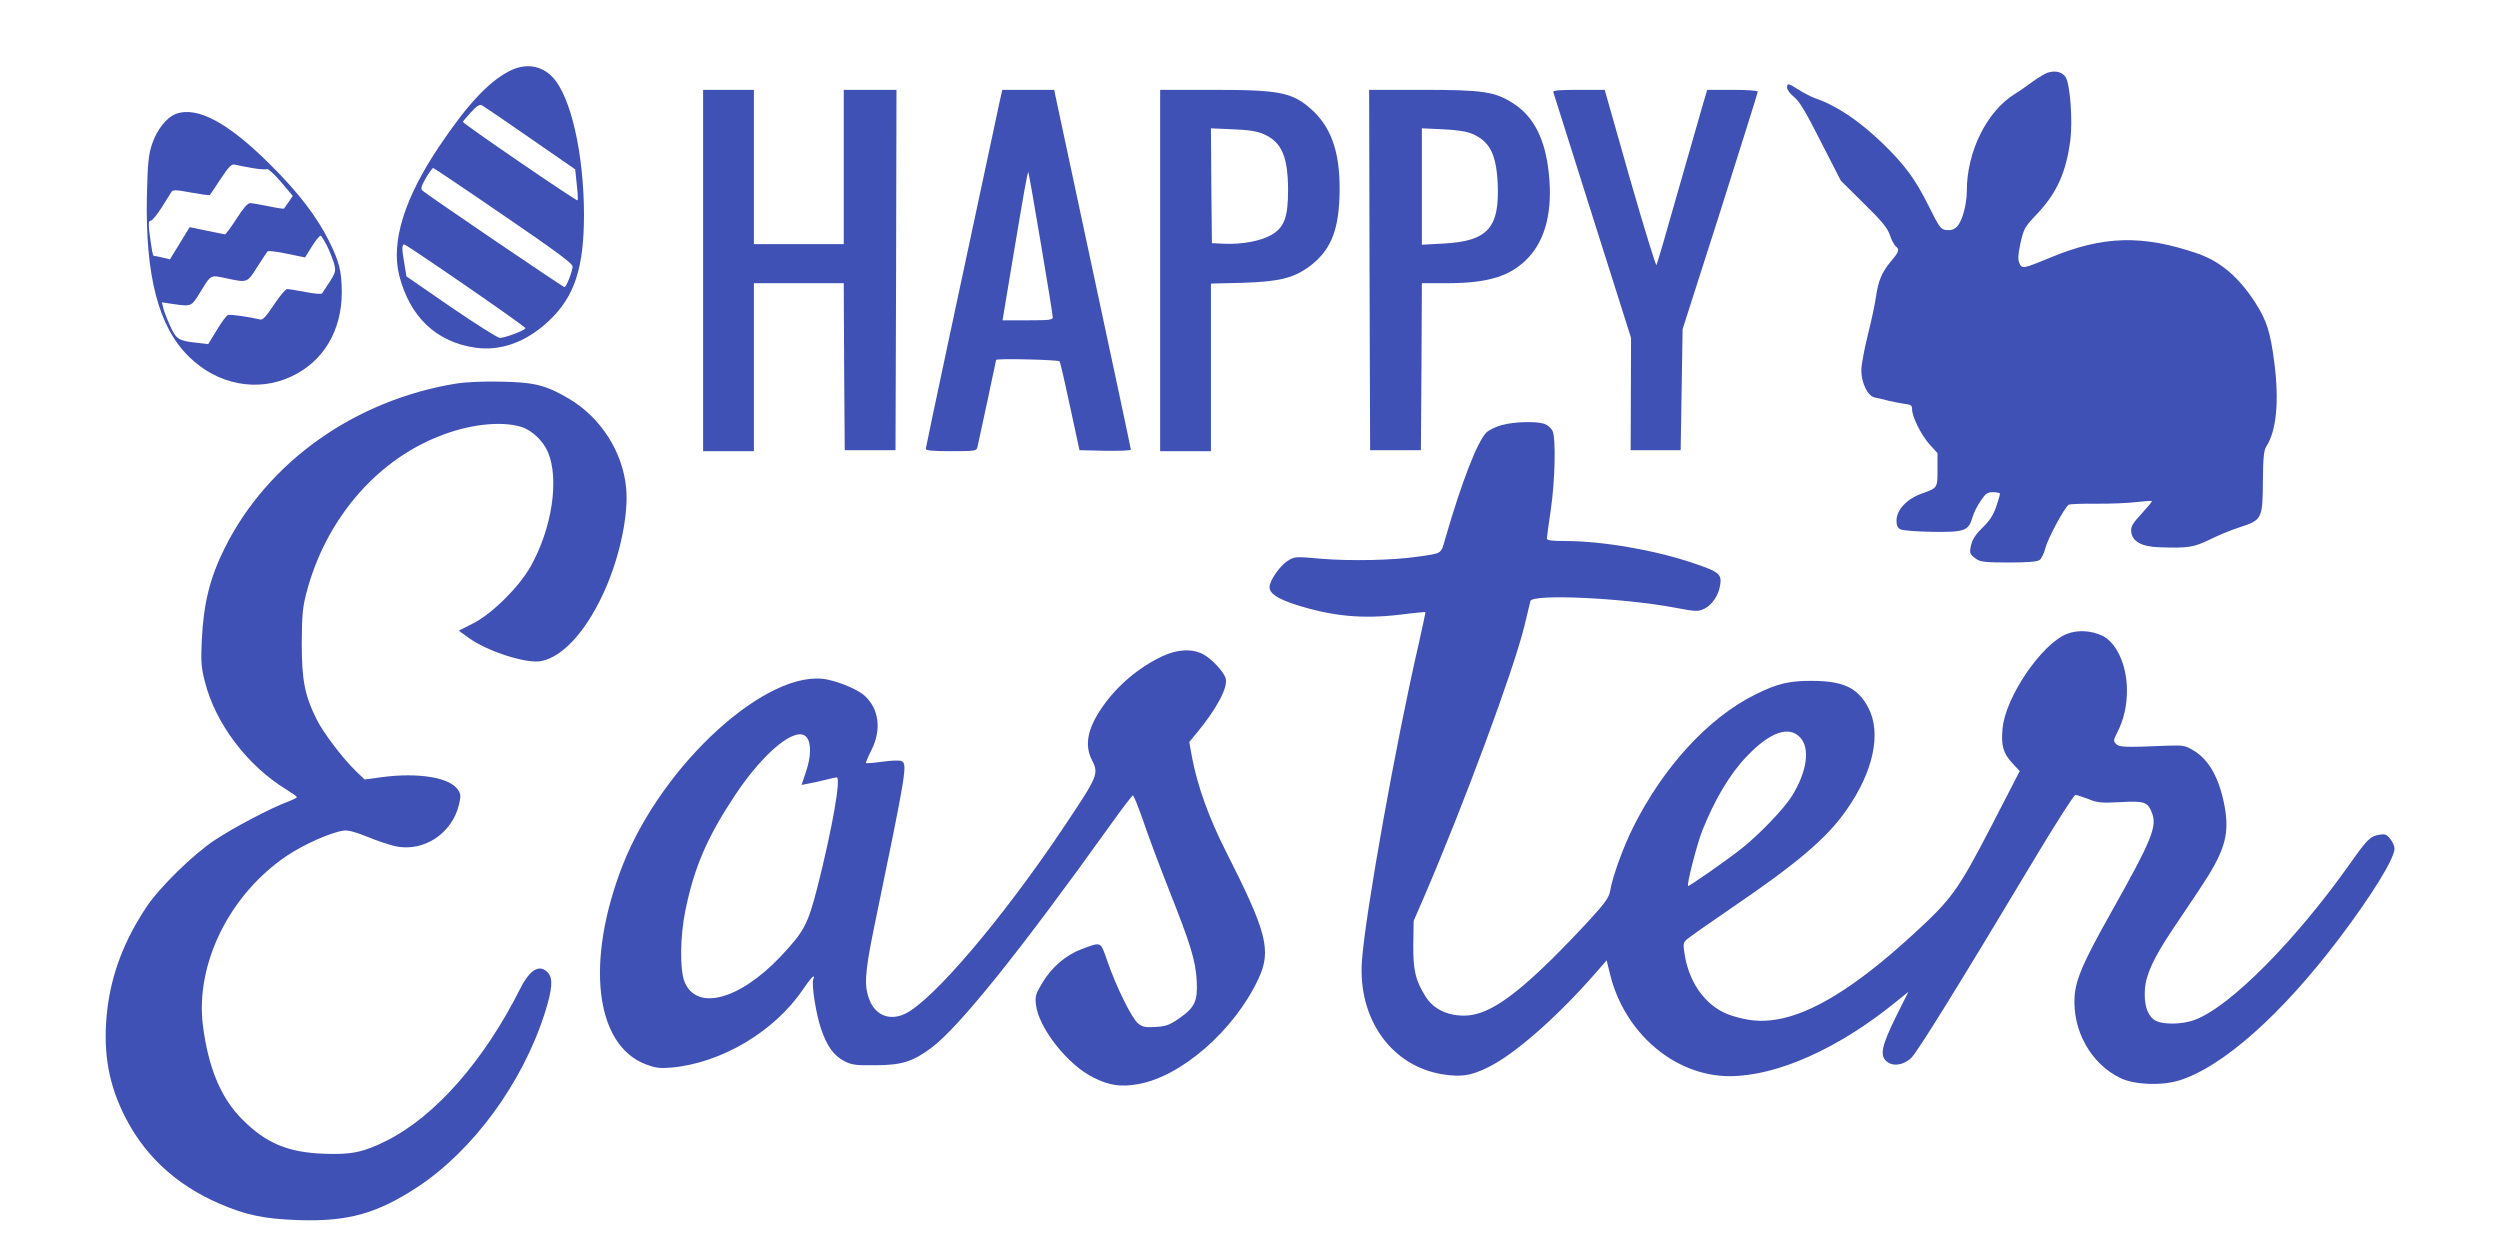
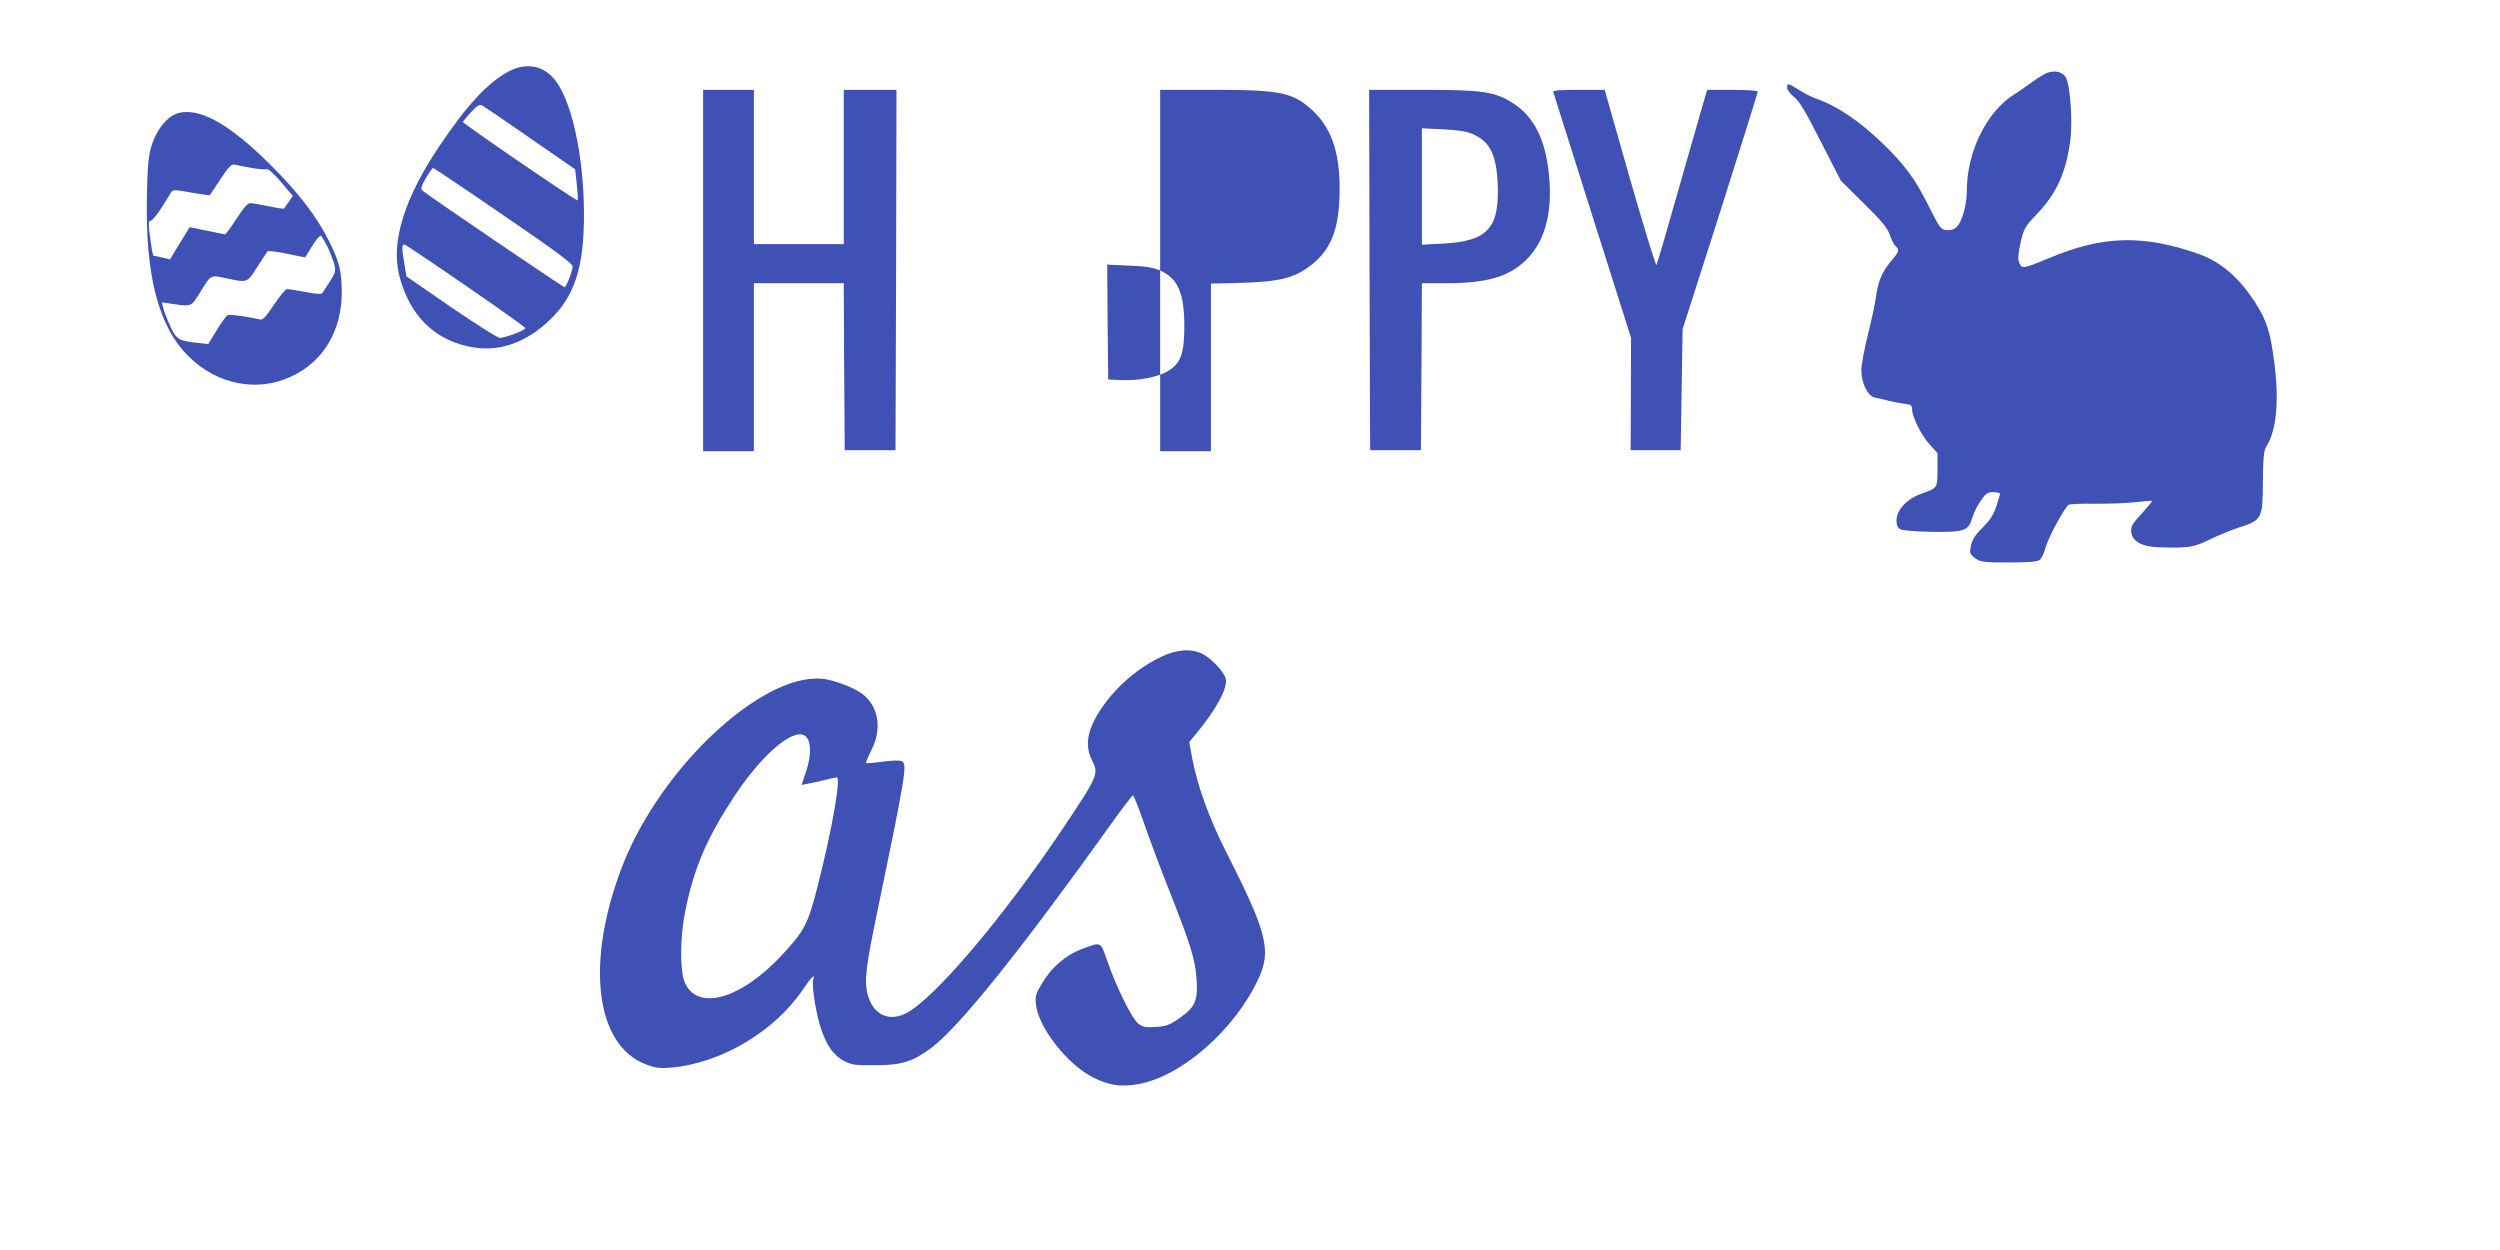
<svg xmlns="http://www.w3.org/2000/svg" version="1.0" width="1280pt" height="640pt" viewBox="0 0 1280 640" preserveAspectRatio="xMidYMid meet">
  <g transform="translate(0,640) scale(0.1,-0.1)" fill="#3f51b5" stroke="none">
    <path d="M2604 6034 c-106 -56 -214 -173 -355 -383 -179 -266 -248 -490 -205 -661 54 -212 189 -341 389 -370 131 -19 263 29 378 138 130 122 179 270 179 542 0 309 -67 605 -159 703 -59 64 -143 76 -227 31z m111 -342 l230 -159 8 -77 c5 -43 7 -80 4 -82 -5 -5 -587 393 -587 402 0 2 18 24 41 49 32 35 45 42 58 35 9 -5 120 -80 246 -168z m-135 -396 c278 -190 354 -247 352 -262 -5 -34 -33 -104 -42 -104 -8 0 -704 473 -727 494 -10 9 -6 23 17 64 17 28 34 52 38 52 4 -1 167 -110 362 -244z m-192 -361 c166 -114 302 -211 302 -215 0 -11 -104 -50 -131 -50 -11 0 -123 71 -249 157 l-229 158 -10 61 c-15 83 -14 107 2 101 8 -3 150 -98 315 -212z" />
    <path d="M10488 6029 c-14 -3 -50 -25 -81 -47 -30 -22 -69 -50 -88 -61 -146 -89 -249 -296 -249 -500 0 -70 -24 -155 -51 -182 -14 -14 -30 -19 -52 -17 -30 3 -36 10 -92 123 -70 140 -121 209 -236 321 -121 116 -233 192 -343 230 -22 8 -61 28 -86 44 -55 35 -60 36 -60 11 0 -11 16 -32 35 -47 26 -20 59 -73 137 -228 l103 -201 117 -116 c93 -91 121 -125 134 -162 8 -25 22 -51 30 -58 21 -17 18 -27 -26 -79 -45 -54 -64 -100 -75 -180 -4 -30 -22 -117 -41 -192 -19 -75 -34 -158 -34 -184 0 -65 33 -132 68 -139 15 -3 47 -10 72 -17 25 -6 62 -13 83 -16 31 -3 37 -8 37 -28 0 -39 48 -134 90 -180 l40 -44 0 -84 c0 -94 0 -94 -75 -121 -82 -28 -135 -85 -135 -142 0 -22 6 -36 20 -43 11 -6 84 -12 163 -13 166 -2 185 4 206 74 7 24 26 63 43 86 25 37 34 43 63 43 19 0 35 -4 35 -8 0 -5 -9 -35 -20 -68 -15 -43 -34 -71 -69 -105 -32 -31 -51 -58 -58 -86 -11 -45 -9 -51 27 -76 20 -14 49 -17 165 -17 97 0 146 4 158 13 9 6 23 35 30 63 13 49 98 207 119 220 5 3 67 6 136 5 70 -1 163 3 207 8 44 5 81 8 83 6 2 -2 -22 -31 -53 -65 -47 -51 -56 -66 -53 -93 5 -49 53 -76 142 -79 149 -5 177 -1 261 40 44 22 113 50 154 63 112 36 116 44 117 235 1 119 5 159 17 177 52 80 67 230 42 427 -20 158 -39 218 -97 309 -85 132 -178 211 -294 252 -283 98 -487 93 -759 -21 -136 -56 -142 -58 -156 -27 -8 19 -7 42 6 103 17 74 21 82 86 150 100 106 148 213 169 376 13 101 -1 288 -24 323 -17 26 -50 35 -88 24z" />
    <path d="M3600 5015 l0 -925 130 0 130 0 0 430 0 430 230 0 230 0 2 -427 3 -428 130 0 130 0 3 923 2 922 -135 0 -135 0 0 -395 0 -395 -230 0 -230 0 0 395 0 395 -130 0 -130 0 0 -925z" />
-     <path d="M5120 5888 c-167 -779 -380 -1777 -380 -1786 0 -9 37 -12 130 -12 126 0 130 1 135 23 8 34 95 441 95 444 0 9 320 1 325 -7 4 -6 28 -110 54 -233 l48 -222 131 -3 c73 -1 132 1 132 6 0 5 -86 409 -191 898 -105 489 -193 901 -196 917 l-5 27 -133 0 -133 0 -12 -52z m209 -734 c34 -199 61 -369 61 -378 0 -14 -17 -16 -128 -16 l-129 0 48 288 c62 372 80 474 84 470 2 -2 31 -166 64 -364z" />
-     <path d="M5940 5015 l0 -925 130 0 130 0 0 429 0 429 163 4 c186 6 259 24 340 83 105 78 148 174 155 351 8 214 -34 351 -136 447 -102 94 -163 107 -512 107 l-270 0 0 -925z m531 698 c91 -41 123 -114 124 -283 0 -143 -19 -194 -86 -233 -53 -31 -151 -49 -239 -45 l-65 3 -3 294 -2 294 112 -5 c85 -3 124 -10 159 -25z" />
+     <path d="M5940 5015 l0 -925 130 0 130 0 0 429 0 429 163 4 c186 6 259 24 340 83 105 78 148 174 155 351 8 214 -34 351 -136 447 -102 94 -163 107 -512 107 l-270 0 0 -925z c91 -41 123 -114 124 -283 0 -143 -19 -194 -86 -233 -53 -31 -151 -49 -239 -45 l-65 3 -3 294 -2 294 112 -5 c85 -3 124 -10 159 -25z" />
    <path d="M7012 5018 l3 -923 130 0 130 0 3 428 2 427 128 0 c216 0 331 37 421 135 86 95 121 240 101 427 -18 174 -76 290 -181 358 -95 61 -153 70 -469 70 l-270 0 2 -922z m523 698 c92 -39 125 -102 133 -252 11 -231 -50 -299 -278 -311 l-110 -6 0 298 0 298 108 -5 c69 -3 121 -11 147 -22z" />
    <path d="M7953 5928 c2 -7 93 -293 201 -636 l197 -622 -1 -288 -1 -287 128 0 128 0 5 310 5 310 193 603 c105 332 192 608 192 613 0 5 -58 9 -130 9 l-129 0 -20 -67 c-11 -38 -68 -237 -127 -443 -58 -206 -109 -380 -113 -387 -3 -6 -64 193 -136 443 l-129 454 -134 0 c-103 0 -133 -3 -129 -12z" />
    <path d="M901 5817 c-49 -19 -98 -81 -123 -156 -18 -56 -22 -96 -26 -266 -8 -408 59 -667 214 -820 146 -145 353 -185 527 -102 164 77 257 235 257 432 -1 106 -12 153 -65 260 -61 123 -156 248 -299 390 -217 217 -376 302 -485 262z m388 -277 c35 -6 69 -9 77 -6 7 3 37 -24 73 -66 l60 -71 -21 -31 c-12 -17 -23 -33 -24 -34 -1 -2 -37 3 -79 12 -43 9 -85 16 -95 16 -12 0 -37 -29 -69 -80 -29 -44 -55 -80 -59 -80 -4 1 -46 9 -94 19 l-87 18 -50 -82 -51 -83 -37 9 c-21 5 -41 9 -45 9 -6 0 -11 28 -24 128 -4 40 -3 52 8 52 7 0 32 30 56 68 23 37 46 73 50 80 7 11 26 10 101 -4 50 -9 93 -15 95 -13 2 2 27 39 55 82 44 66 56 78 74 74 12 -3 51 -11 86 -17z m385 -398 c13 -26 29 -67 36 -90 12 -46 12 -45 -61 -154 -3 -5 -41 -2 -85 7 -43 8 -86 15 -94 15 -8 0 -39 -37 -68 -81 -39 -59 -57 -79 -70 -75 -47 12 -153 28 -165 23 -8 -3 -33 -37 -57 -77 l-44 -72 -59 7 c-93 10 -105 18 -136 87 -16 35 -32 76 -35 91 l-7 29 53 -8 c99 -14 97 -15 142 58 58 94 51 91 135 73 109 -23 106 -24 158 58 25 39 49 75 53 80 3 4 48 -1 99 -12 l93 -19 36 58 c20 32 40 56 44 53 5 -2 19 -26 32 -51z" />
-     <path d="M2335 4436 c-520 -85 -965 -402 -1184 -841 -77 -154 -109 -286 -118 -475 -5 -107 -3 -137 16 -210 54 -215 218 -431 418 -553 29 -18 53 -35 53 -38 0 -4 -21 -14 -47 -24 -89 -33 -278 -133 -373 -196 -113 -75 -284 -243 -351 -344 -114 -172 -178 -341 -200 -526 -22 -197 1 -356 77 -518 102 -217 267 -374 498 -474 138 -59 228 -78 406 -84 252 -8 399 33 607 169 285 187 539 534 653 893 38 121 42 175 16 204 -42 47 -92 19 -142 -80 -186 -370 -435 -654 -684 -779 -119 -60 -183 -73 -325 -67 -183 7 -295 55 -416 177 -109 110 -172 263 -200 478 -40 318 137 674 432 872 84 56 220 117 286 127 23 4 58 -5 123 -31 50 -21 115 -42 145 -49 145 -30 289 65 325 213 10 44 10 54 -5 76 -41 63 -201 90 -390 65 l-88 -12 -45 43 c-67 65 -166 195 -201 265 -60 121 -76 198 -76 388 1 146 4 183 24 260 96 368 349 669 673 799 154 63 319 82 425 51 56 -17 114 -72 139 -131 58 -139 20 -390 -89 -584 -60 -106 -198 -243 -295 -292 l-73 -37 48 -35 c95 -70 296 -135 373 -121 117 22 244 168 336 385 72 171 112 372 100 500 -17 186 -130 362 -292 458 -118 70 -178 85 -349 88 -92 2 -181 -2 -230 -10z" />
-     <path d="M7690 4224 c-30 -8 -65 -25 -78 -37 -46 -43 -127 -250 -212 -544 -23 -81 -14 -75 -140 -93 -127 -19 -347 -23 -493 -11 -135 12 -138 12 -173 -10 -41 -25 -94 -102 -94 -135 0 -33 42 -60 134 -90 189 -60 342 -74 536 -51 69 9 126 14 128 13 1 -2 -14 -72 -33 -157 -117 -506 -274 -1382 -292 -1629 -21 -298 152 -540 416 -581 93 -14 141 -7 227 35 132 63 345 248 541 470 l69 79 17 -69 c73 -303 332 -524 613 -524 242 0 559 142 852 381 l63 51 -66 -132 c-70 -143 -81 -193 -47 -223 31 -29 87 -22 127 16 32 30 240 366 650 1050 98 163 184 297 191 297 7 0 37 -10 66 -21 47 -19 66 -21 162 -16 124 7 141 1 162 -50 31 -73 5 -137 -214 -527 -137 -244 -173 -329 -180 -416 -12 -176 83 -347 235 -420 71 -34 208 -40 300 -12 221 68 525 337 821 729 169 224 282 408 282 459 0 12 -10 34 -22 49 -18 23 -26 26 -56 21 -45 -7 -61 -22 -145 -141 -280 -397 -616 -737 -798 -806 -69 -27 -178 -26 -212 1 -35 28 -50 80 -45 155 5 75 45 162 143 308 34 50 94 141 134 200 130 194 157 279 132 423 -26 146 -80 245 -161 292 -41 25 -52 27 -135 24 -219 -9 -244 -8 -261 9 -14 15 -14 20 7 60 33 65 49 135 49 215 0 127 -53 244 -126 279 -57 27 -126 31 -180 10 -129 -49 -317 -324 -331 -486 -8 -85 3 -125 48 -174 l40 -43 -149 -289 c-171 -328 -198 -366 -412 -561 -280 -255 -504 -393 -685 -422 -81 -13 -144 -7 -232 21 -120 39 -210 155 -236 303 -10 61 -10 68 8 85 11 10 107 78 214 151 352 239 502 366 603 510 141 199 183 400 112 530 -54 99 -126 133 -284 134 -119 1 -182 -14 -295 -71 -239 -119 -468 -369 -623 -678 -52 -104 -107 -257 -118 -326 -6 -33 -24 -60 -99 -142 -51 -56 -141 -150 -201 -209 -211 -207 -336 -288 -448 -288 -87 0 -156 34 -196 96 -53 84 -65 136 -64 269 l2 120 52 120 c205 476 458 1159 515 1390 14 61 29 118 31 128 11 37 471 16 738 -34 111 -21 119 -21 152 -6 38 19 71 65 80 115 12 62 -2 74 -137 119 -197 67 -467 113 -655 113 -68 0 -94 3 -94 13 0 6 9 73 20 147 22 150 27 364 9 404 -7 14 -25 30 -42 36 -42 14 -152 11 -217 -6z m1527 -1600 c52 -56 35 -174 -42 -299 -42 -67 -160 -190 -255 -267 -75 -60 -273 -198 -277 -194 -8 7 46 216 73 284 64 160 142 291 228 380 118 124 216 158 273 96z" />
    <path d="M5951 3040 c-124 -59 -233 -152 -309 -263 -74 -107 -90 -192 -52 -267 37 -73 34 -80 -151 -356 -308 -459 -663 -876 -804 -944 -77 -37 -148 -11 -181 65 -31 74 -27 139 20 370 171 827 174 846 139 859 -9 4 -52 2 -96 -4 -43 -6 -81 -9 -83 -7 -2 2 10 32 28 67 52 104 39 209 -34 277 -33 31 -122 69 -193 84 -302 60 -843 -431 -1047 -951 -192 -492 -142 -922 120 -1020 48 -18 69 -21 130 -16 255 23 528 185 673 400 41 61 66 85 53 52 -10 -26 14 -179 40 -254 30 -88 63 -135 119 -165 37 -19 56 -22 157 -21 136 0 194 18 291 91 141 107 445 484 917 1143 57 80 108 146 112 148 4 1 28 -58 54 -133 25 -75 84 -231 130 -348 113 -285 137 -364 143 -467 6 -106 -9 -138 -91 -195 -48 -33 -66 -40 -119 -43 -52 -3 -66 -1 -90 18 -32 26 -110 183 -157 318 -37 105 -28 101 -136 61 -76 -29 -149 -91 -196 -169 -35 -58 -39 -70 -34 -113 13 -120 164 -311 296 -375 81 -40 138 -48 226 -33 223 39 494 276 617 539 68 146 44 238 -166 652 -87 172 -145 333 -173 478 l-15 83 39 47 c100 121 159 231 148 277 -9 35 -72 102 -117 126 -58 29 -131 25 -208 -11z m-1821 -415 c24 -29 23 -97 -2 -172 l-24 -72 30 6 c17 3 56 11 87 19 31 8 60 14 63 14 23 0 -22 -259 -98 -559 -50 -196 -68 -229 -191 -360 -210 -221 -429 -279 -490 -128 -25 61 -23 233 4 365 46 224 112 376 256 593 148 222 314 356 365 294z" />
  </g>
</svg>